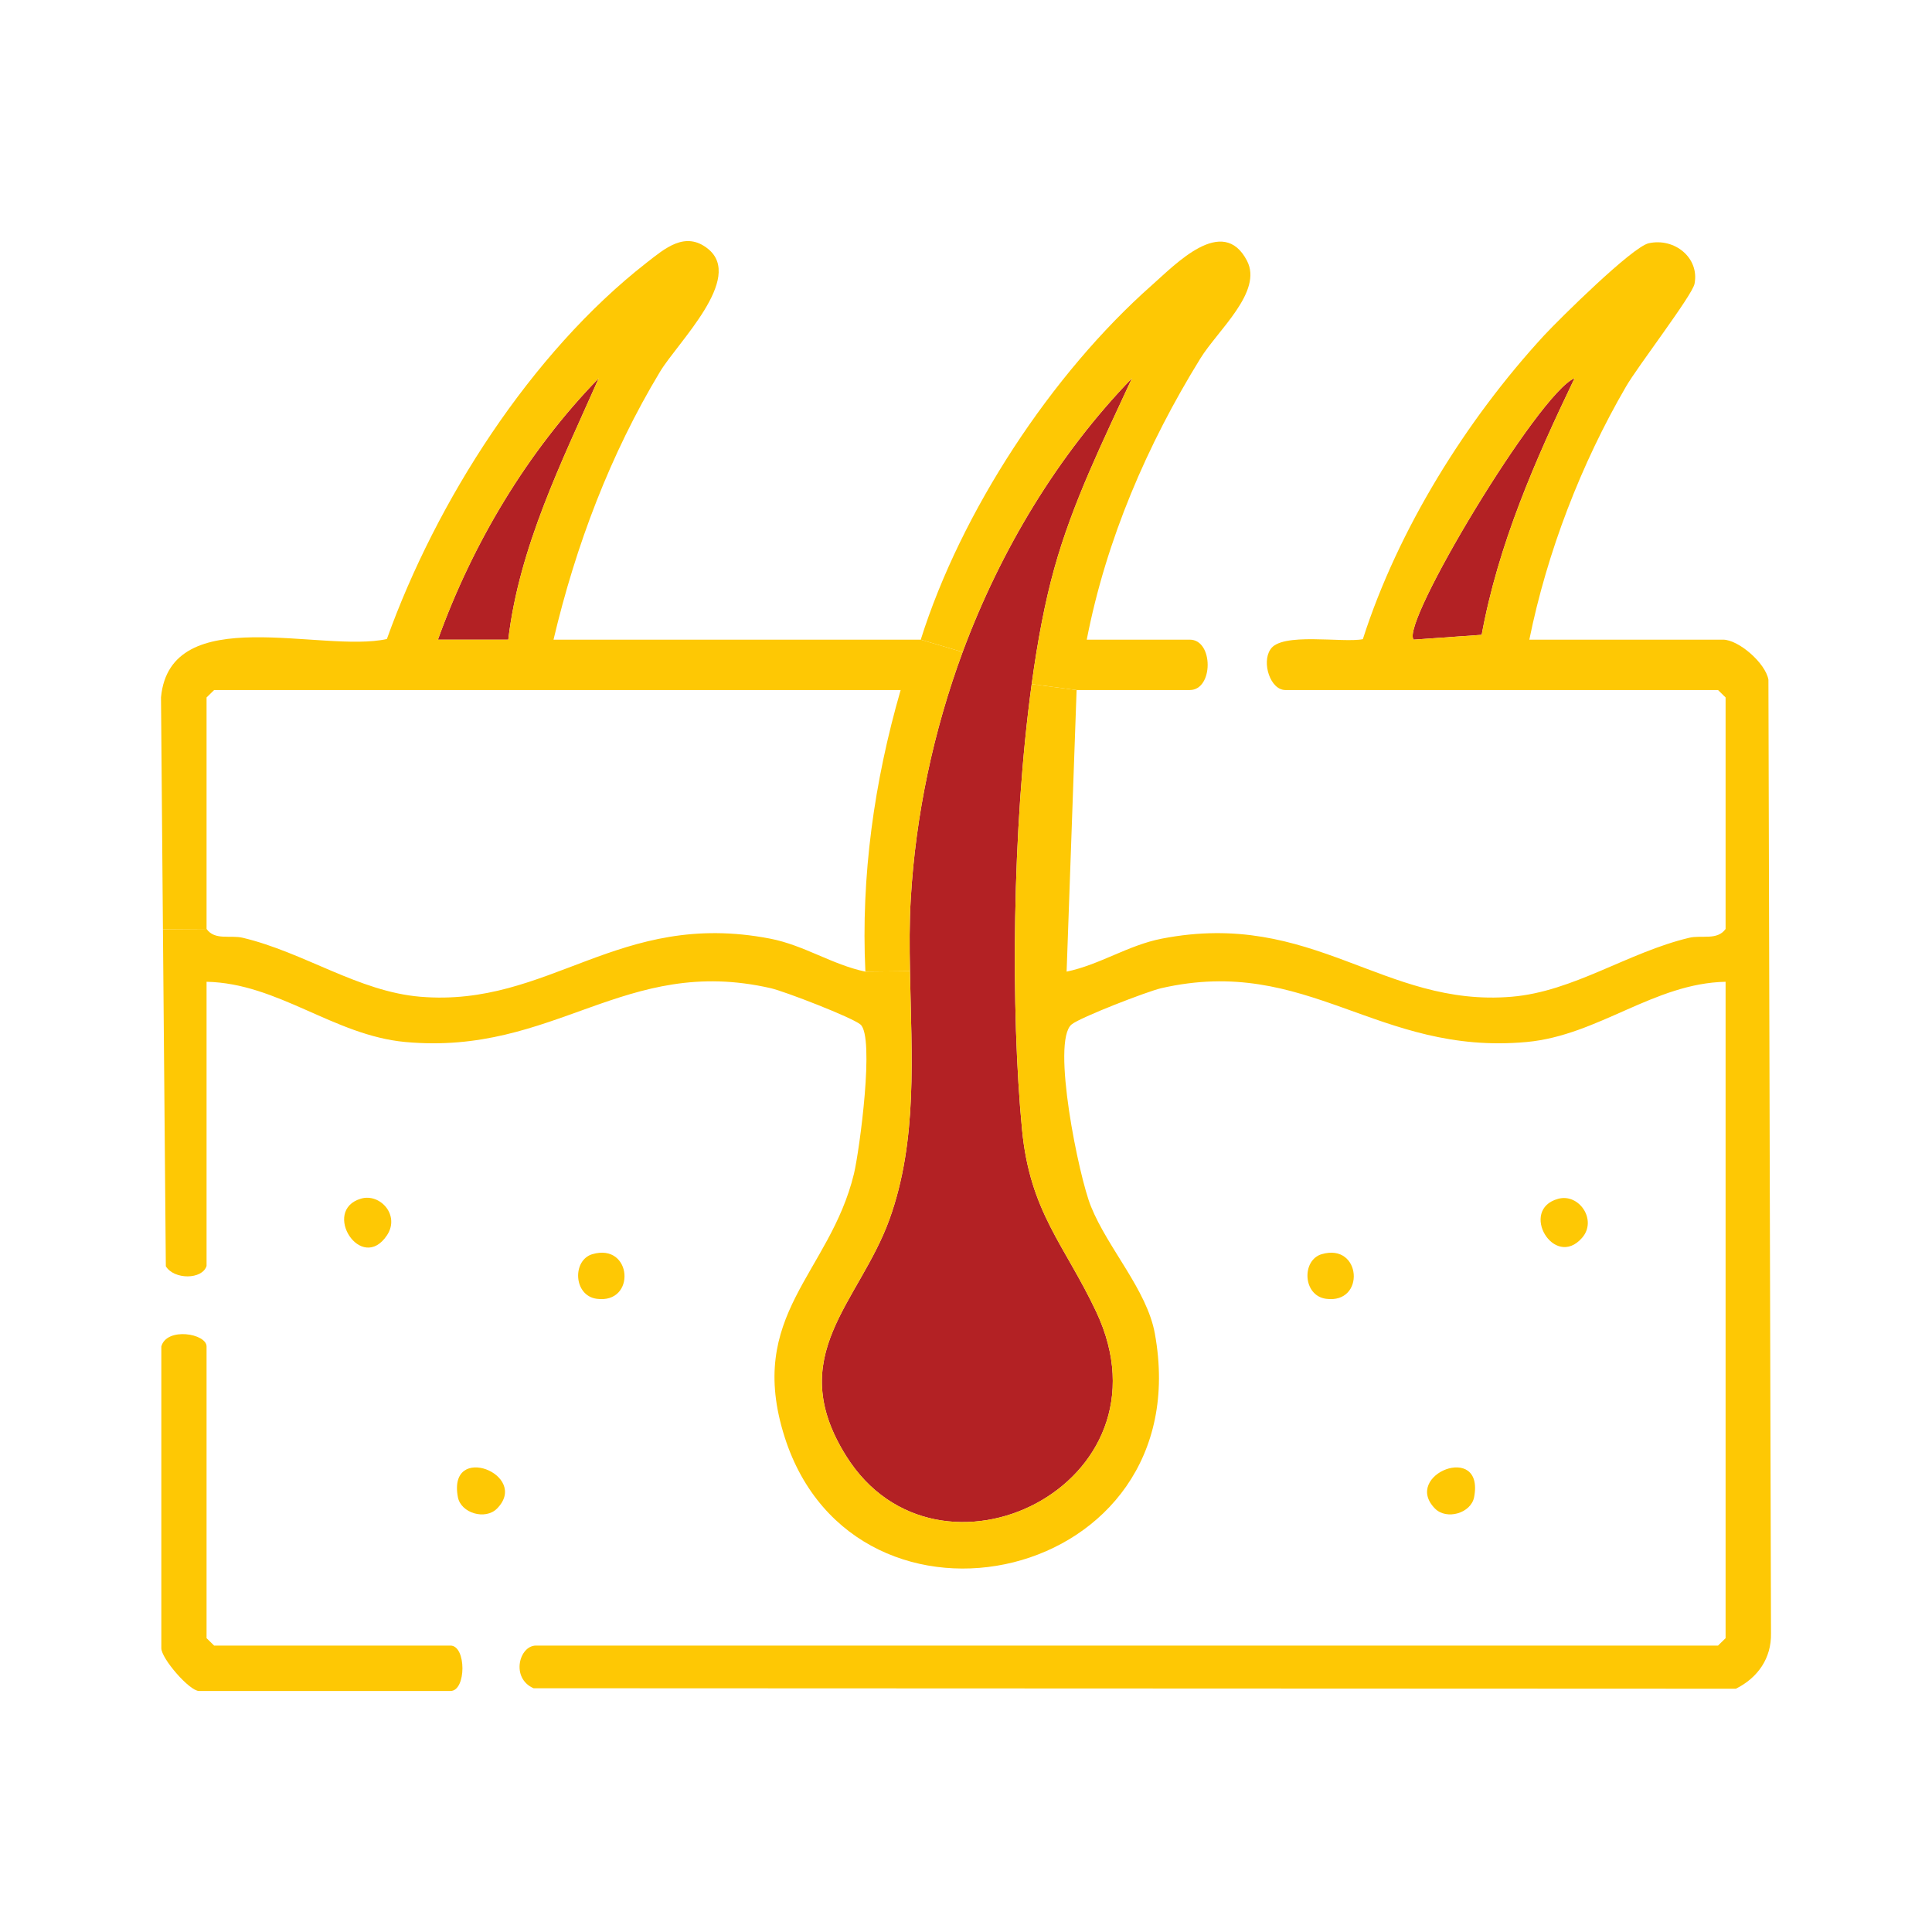
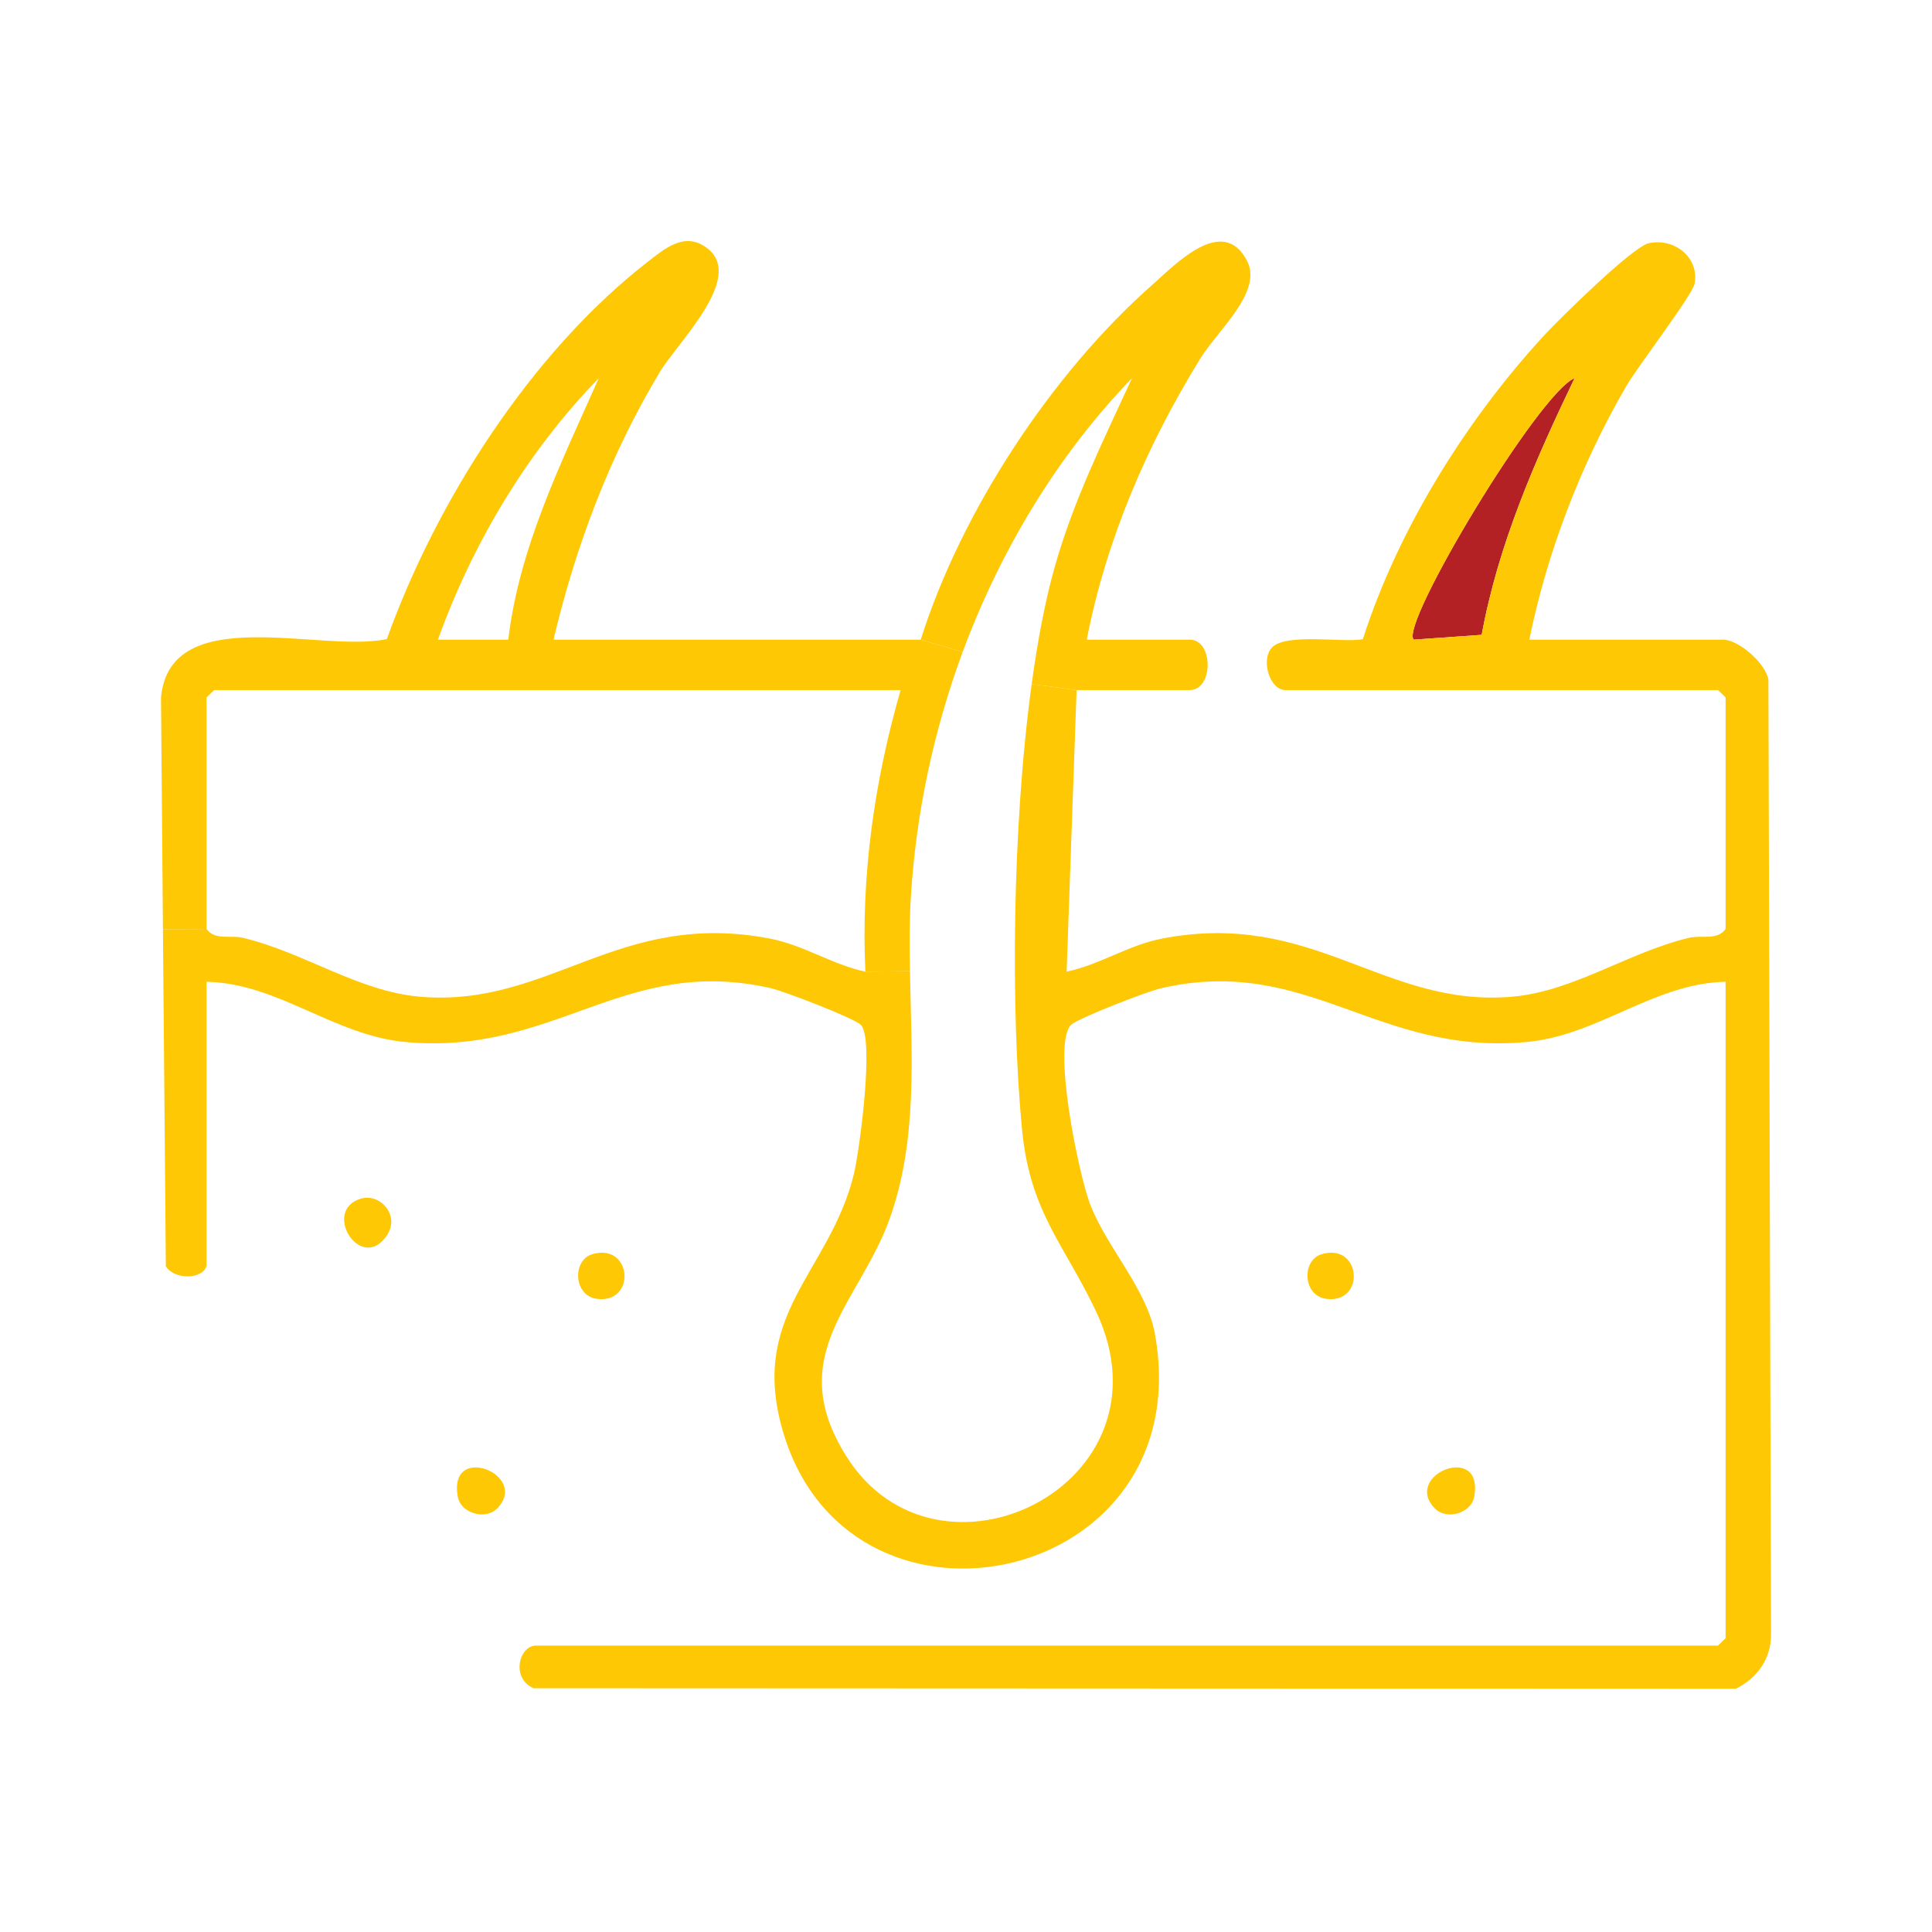
<svg xmlns="http://www.w3.org/2000/svg" viewBox="0 0 120 120" id="Layer_2">
  <defs>
    <style>
      .cls-1 {
        fill: #b32124;
      }

      .cls-2 {
        fill: none;
      }

      .cls-3 {
        fill: #fec804;
      }
    </style>
  </defs>
  <g data-sanitized-data-name="Layer_1" data-name="Layer_1" id="Layer_1-2">
    <g>
-       <rect height="120" width="120" class="cls-2" />
      <g>
-         <path d="M96.78,74.46c1.3-.36,2.45,1.33,1.48,2.43-1.73,1.97-3.93-1.76-1.48-2.43Z" class="cls-3" />
        <path d="M87.81,39.73c-.92-.87,7.78-15.36,9.99-16.24-2.45,5.1-4.74,10.32-5.77,15.94l-4.22.3Z" class="cls-1" />
        <path d="M89.13,93.7c-2.07-2.1,3.09-4.16,2.43-.71-.19,1-1.71,1.44-2.43.71Z" class="cls-3" />
        <path d="M82.09,77.9c2.48-.73,2.74,3.11.27,2.77-1.45-.2-1.52-2.4-.27-2.77Z" class="cls-3" />
-         <path d="M68.09,81.48c5.05,10.73-9.85,18.02-15.53,8.96-3.92-6.25.81-9.52,2.68-14.69,1.78-4.92,1.37-10.21,1.28-15.43-.03-1.51-.04-3.01.05-4.5.3-5.18,1.4-10.39,3.22-15.32,2.36-6.35,5.91-12.24,10.52-17.01-1.79,3.89-3.69,7.71-4.84,11.87-.57,2.05-1.03,4.48-1.39,7.13-1.23,8.98-1.3,20.39-.6,27.66.49,5.15,2.65,7.17,4.61,11.33Z" class="cls-1" />
        <path d="M74.56,22.26c-3.31,5.36-5.85,11.25-7.06,17.47h6.4c1.48,0,1.48,3.13,0,3.13h-7.03l-2.79-.37c.36-2.65.82-5.08,1.39-7.13,1.15-4.16,3.05-7.98,4.84-11.87-4.61,4.77-8.16,10.66-10.52,17.01l-2.6-.77c2.5-7.94,8.11-16.5,14.37-22.03,1.44-1.27,4.39-4.39,5.89-1.51,1.01,1.92-1.81,4.32-2.89,6.07Z" class="cls-3" />
-         <path d="M36.79,77.9c2.49-.73,2.74,3.11.27,2.77-1.45-.2-1.52-2.4-.27-2.77Z" class="cls-3" />
-         <path d="M37.19,23.49c-2.31,5.22-4.94,10.48-5.62,16.24h-4.37c2.15-5.98,5.56-11.69,9.99-16.24Z" class="cls-1" />
+         <path d="M36.79,77.9c2.49-.73,2.74,3.11.27,2.77-1.45-.2-1.52-2.4-.27-2.77" class="cls-3" />
        <path d="M28.44,92.99c-.65-3.45,4.51-1.39,2.43.71-.72.73-2.24.29-2.43-.71Z" class="cls-3" />
        <path d="M22.42,74.45c1.18-.35,2.44,1.02,1.62,2.27-1.6,2.41-4.1-1.54-1.62-2.27Z" class="cls-3" />
        <path d="M92.03,39.43c1.03-5.62,3.32-10.84,5.77-15.94-2.21.88-10.91,15.37-9.99,16.24l4.22-.3ZM53.04,72.91c.35-1.48,1.3-8.54.4-9.28-.53-.44-4.69-2.05-5.56-2.25-9.11-2.09-13.39,4.2-22.71,3.34-4.43-.41-7.9-3.65-12.34-3.74v17.65c-.27.86-2.02.86-2.53.02l-.18-20.93,2.71-.02c.52.73,1.47.36,2.26.55,3.81.91,7.18,3.34,11.02,3.66,8.04.67,12.29-5.43,21.72-3.61,2.12.41,3.86,1.62,5.92,2.05l2.77-.03c.09,5.22.5,10.51-1.28,15.43-1.87,5.17-6.6,8.44-2.68,14.69,5.68,9.06,20.58,1.77,15.53-8.96-1.96-4.16-4.12-6.18-4.61-11.33-.7-7.27-.63-18.68.6-27.66l2.79.37-.62,17.49c2.07-.43,3.81-1.64,5.92-2.05,9.4-1.82,13.74,4.28,21.72,3.61,3.84-.32,7.21-2.75,11.02-3.66.79-.19,1.75.18,2.27-.55v-14.38l-.47-.46h-26.87c-.94,0-1.48-1.7-.94-2.51.66-1.11,4.52-.4,5.75-.65,2.18-6.81,6.42-13.62,11.27-18.88.97-1.04,5.45-5.47,6.48-5.71,1.61-.36,3.17.91,2.85,2.52-.14.72-3.55,5.15-4.26,6.39-2.78,4.78-4.9,10.28-6,15.71h12.03c.96,0,2.64,1.45,2.82,2.49l.16,59.23c.03,1.55-.82,2.76-2.18,3.44l-74.68-.03c-1.43-.63-.89-2.65.15-2.65h73.42l.47-.46v-40.77c-4.45.09-7.91,3.33-12.35,3.74-9.31.86-13.59-5.43-22.71-3.34-.86.2-5.03,1.81-5.56,2.25-1.28,1.05.46,9.5,1.2,11.3,1.05,2.61,3.48,5.19,3.97,7.9,2.83,15.54-18.59,20.2-22.99,6.44-2.43-7.61,2.79-10.15,4.3-16.36Z" class="cls-3" />
        <path d="M31.57,39.73c.68-5.76,3.31-11.02,5.62-16.24-4.43,4.55-7.84,10.26-9.99,16.24h4.37ZM53.75,60.35c-.28-5.93.55-11.81,2.19-17.49H13.3l-.47.46v14.38l-2.71.02-.12-14.41c.58-6.01,10-2.72,14.03-3.62,3.06-8.54,8.93-17.76,16.14-23.38,1.11-.86,2.39-2,3.81-.85,2.25,1.82-1.89,5.81-2.98,7.62-3.1,5.14-5.24,10.81-6.62,16.65h22.81l2.6.77c-1.82,4.93-2.92,10.14-3.22,15.32-.09,1.49-.08,2.99-.05,4.5l-2.77.03Z" class="cls-3" />
-         <path d="M13.3,102.21h14.68c.99,0,.99,2.82,0,2.82h-15.62c-.59,0-2.34-2.01-2.34-2.66v-18.74c.34-1.22,2.81-.8,2.81,0v18.12l.47.46Z" class="cls-3" />
      </g>
    </g>
  </g>
</svg>